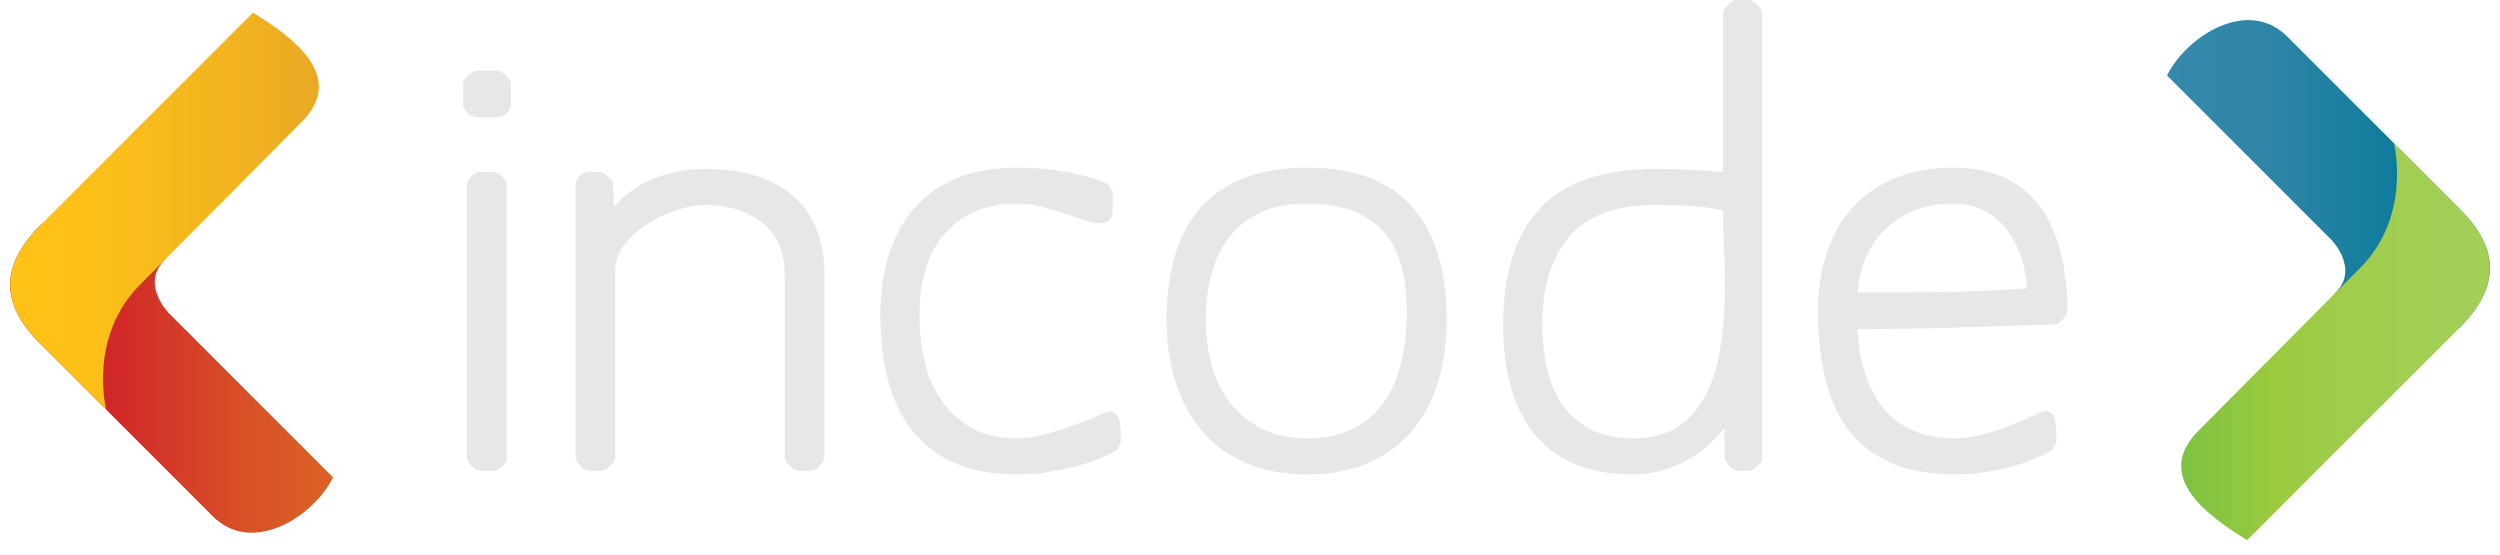
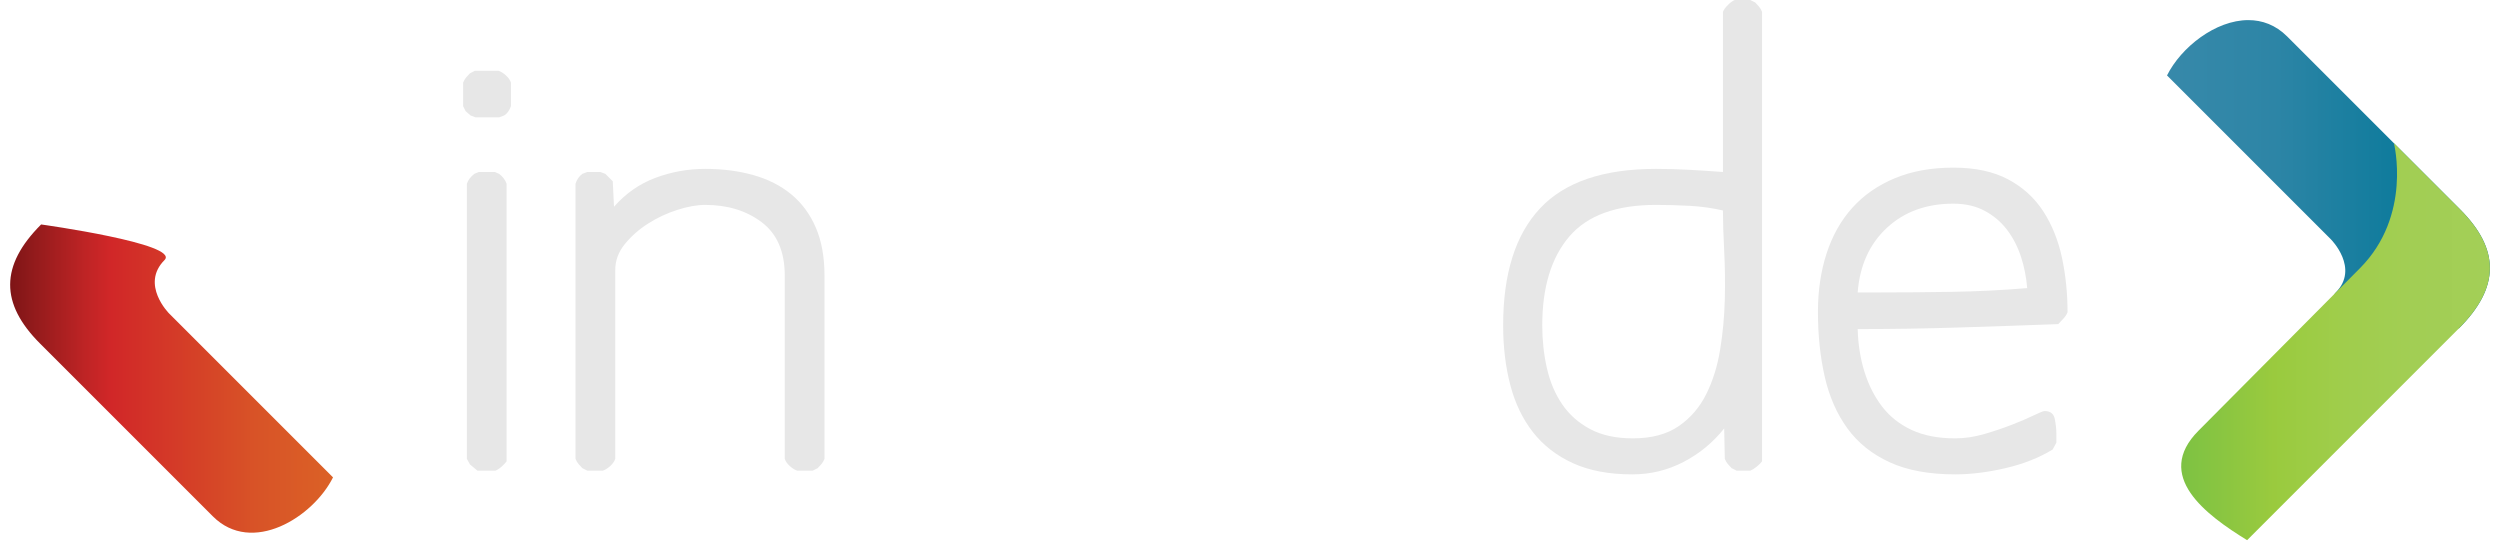
<svg xmlns="http://www.w3.org/2000/svg" xmlns:ns1="http://www.inkscape.org/namespaces/inkscape" xmlns:ns2="http://sodipodi.sourceforge.net/DTD/sodipodi-0.dtd" xmlns:xlink="http://www.w3.org/1999/xlink" version="1.1" id="Layer_1" x="0px" y="0px" enable-background="new 0 0 566.93 566.93" xml:space="preserve" ns1:version="0.48.4 r9939" ns2:docname="logo.svg" viewBox="55.82 31.65 536.62 119.21">
  <defs id="defs3623" />
  <ns2:namedview pagecolor="#ffffff" bordercolor="#666666" borderopacity="1" objecttolerance="10" gridtolerance="10" guidetolerance="10" ns1:pageopacity="0" ns1:pageshadow="2" ns1:window-width="1185" ns1:window-height="668" id="namedview3621" showgrid="false" ns1:snap-global="false" showguides="false" fit-margin-top="2" fit-margin-left="2" fit-margin-right="2" fit-margin-bottom="2" ns1:zoom="0.41627715" ns1:cx="268.25887" ns1:cy="58.191981" ns1:window-x="109" ns1:window-y="324" ns1:window-maximized="0" ns1:current-layer="Layer_1" />
  <g id="g3519" transform="translate(40.794,-192.059)">
    <path d="m 123.232,248.499 -1.066,0.4 h -5.065 l -1.065,-0.4 -1.066,-0.933 -0.533,-1.065 v -5.064 c 0.177,-0.444 0.4,-0.821 0.667,-1.134 0.267,-0.309 0.533,-0.599 0.8,-0.866 l 1.065,-0.534 h 5.065 c 0.533,0.18 1.066,0.513 1.6,1.001 0.533,0.489 0.887,0.999 1.067,1.533 v 5.064 c -0.358,0.978 -0.847,1.644 -1.469,1.998 z m -0.533,75.369 c -0.445,0.4 -0.889,0.688 -1.333,0.865 h -3.865 l -1.598,-1.332 -0.667,-1.199 v -59.043 c 0.267,-0.798 0.8,-1.508 1.598,-2.131 l 0.934,-0.4 h 3.465 l 0.933,0.4 c 0.8,0.623 1.333,1.333 1.6,2.131 v 59.575 c -0.267,0.358 -0.623,0.734 -1.067,1.134 z" id="path3521" ns1:connector-curvature="0" style="fill:#e7e7e7" />
  </g>
  <g id="g3523" transform="translate(40.794,-192.059)">
    <path d="m 191.337,323.334 c -0.267,0.312 -0.533,0.6 -0.8,0.866 l -1.066,0.533 h -3.332 c -0.533,-0.177 -1.066,-0.509 -1.6,-0.999 -0.533,-0.487 -0.89,-1.001 -1.066,-1.532 v -39.318 c 0,-5.151 -1.646,-8.974 -4.932,-11.461 -3.287,-2.487 -7.33,-3.732 -12.127,-3.732 -1.778,0 -3.778,0.357 -5.998,1.066 -2.223,0.713 -4.311,1.689 -6.265,2.933 -1.955,1.245 -3.62,2.711 -4.998,4.398 -1.378,1.689 -2.065,3.554 -2.065,5.598 v 40.516 c -0.179,0.531 -0.533,1.045 -1.066,1.532 -0.533,0.49 -1.066,0.822 -1.599,0.999 h -3.333 l -1.066,-0.533 c -0.267,-0.267 -0.532,-0.554 -0.799,-0.866 -0.267,-0.31 -0.489,-0.687 -0.667,-1.132 v -59.043 c 0.267,-0.886 0.753,-1.598 1.465,-2.131 l 1.066,-0.4 h 2.8 l 1.065,0.4 1.6,1.598 0.267,5.465 c 2.486,-2.842 5.441,-4.908 8.863,-6.197 3.42,-1.286 6.997,-1.932 10.729,-1.932 3.731,0 7.174,0.445 10.329,1.333 3.153,0.89 5.864,2.265 8.131,4.131 2.265,1.867 4.019,4.244 5.264,7.13 1.244,2.889 1.867,6.331 1.867,10.329 v 39.318 c -0.181,0.444 -0.401,0.821 -0.667,1.131 z" id="path3525" ns1:connector-curvature="0" style="fill:#e7e7e7" />
-     <path d="m 255.575,318.736 -0.666,1.466 c -3.112,1.778 -6.597,3.112 -10.462,3.998 -3.865,0.889 -7.577,1.334 -11.129,1.334 -5.42,0 -9.996,-0.866 -13.728,-2.599 -3.731,-1.734 -6.752,-4.132 -9.063,-7.198 -2.312,-3.065 -3.977,-6.685 -4.997,-10.861 -1.023,-4.176 -1.532,-8.707 -1.532,-13.594 0,-4.71 0.599,-8.998 1.799,-12.862 1.2,-3.865 3.02,-7.198 5.465,-9.996 2.442,-2.799 5.485,-4.952 9.128,-6.464 3.642,-1.51 7.951,-2.266 12.928,-2.266 3.287,0 6.597,0.267 9.929,0.8 3.332,0.533 6.508,1.422 9.53,2.665 l 1.065,1.6 v 4.398 c 0,0.712 -0.222,1.312 -0.666,1.799 -0.445,0.489 -1.021,0.734 -1.732,0.734 -0.89,0 -2.021,-0.222 -3.398,-0.667 -1.379,-0.444 -2.89,-0.933 -4.532,-1.466 -1.645,-0.533 -3.332,-1.02 -5.064,-1.467 -1.732,-0.443 -3.444,-0.665 -5.131,-0.665 -3.645,0 -6.777,0.623 -9.396,1.865 -2.622,1.245 -4.797,2.933 -6.53,5.065 -1.732,2.133 -2.998,4.644 -3.798,7.53 -0.799,2.89 -1.2,6.021 -1.2,9.397 0,3.376 0.354,6.663 1.066,9.861 0.709,3.198 1.909,6.02 3.598,8.465 1.686,2.443 3.843,4.419 6.464,5.93 2.619,1.513 5.885,2.265 9.796,2.265 2.043,0 4.152,-0.309 6.331,-0.932 2.176,-0.621 4.242,-1.287 6.197,-2 1.953,-0.71 3.619,-1.377 4.998,-1.999 1.376,-0.621 2.286,-0.933 2.732,-0.933 0.887,0.445 1.443,1.065 1.667,1.865 0.22,0.8 0.333,1.646 0.333,2.533 v 2.399 z" id="path3527" ns1:connector-curvature="0" style="fill:#e7e7e7" />
-     <path d="m 323.744,305.609 c -1.199,4.043 -3.043,7.529 -5.529,10.461 -2.489,2.933 -5.598,5.244 -9.329,6.931 -3.733,1.689 -8.132,2.533 -13.196,2.533 -5.064,0 -9.484,-0.821 -13.26,-2.466 -3.778,-1.644 -6.931,-3.953 -9.463,-6.931 -2.533,-2.977 -4.421,-6.485 -5.666,-10.528 -1.245,-4.043 -1.864,-8.464 -1.864,-13.262 0,-5.064 0.576,-9.597 1.732,-13.595 1.154,-3.999 2.953,-7.417 5.398,-10.263 2.443,-2.842 5.574,-5.018 9.396,-6.53 3.82,-1.51 8.35,-2.266 13.594,-2.266 5.331,0 9.883,0.756 13.66,2.266 3.776,1.512 6.864,3.688 9.265,6.53 2.398,2.845 4.176,6.264 5.331,10.263 1.153,3.998 1.731,8.53 1.731,13.595 0,4.799 -0.6,9.219 -1.8,13.262 z m -7.796,-24.39 c -0.712,-2.886 -1.912,-5.353 -3.599,-7.397 -1.689,-2.042 -3.887,-3.619 -6.597,-4.73 -2.712,-1.111 -6.063,-1.666 -10.063,-1.666 -3.91,0 -7.242,0.623 -9.996,1.865 -2.754,1.245 -4.997,2.979 -6.729,5.198 -1.732,2.222 -3.021,4.865 -3.865,7.93 -0.846,3.064 -1.266,6.376 -1.266,9.929 0,3.378 0.42,6.619 1.266,9.73 0.843,3.108 2.177,5.819 3.998,8.13 1.821,2.311 4.086,4.153 6.798,5.529 2.709,1.379 5.93,2.065 9.662,2.065 4,0 7.374,-0.732 10.128,-2.199 2.754,-1.465 4.953,-3.419 6.598,-5.863 1.645,-2.443 2.844,-5.286 3.6,-8.53 0.754,-3.242 1.134,-6.642 1.134,-10.195 -10e-4,-3.642 -0.359,-6.908 -1.069,-9.796 z" id="path3529" ns1:connector-curvature="0" style="fill:#e7e7e7" />
    <path d="m 392.115,323.868 c -0.488,0.4 -0.955,0.688 -1.398,0.865 h -2.933 l -1.065,-0.533 c -0.267,-0.267 -0.533,-0.554 -0.8,-0.866 -0.267,-0.31 -0.489,-0.687 -0.666,-1.132 l -0.134,-6.53 c -2.399,3.021 -5.311,5.42 -8.73,7.195 -3.42,1.778 -7.086,2.667 -10.995,2.667 -4.976,0 -9.219,-0.801 -12.728,-2.399 -3.512,-1.6 -6.376,-3.82 -8.597,-6.663 -2.222,-2.845 -3.844,-6.22 -4.863,-10.13 -1.023,-3.909 -1.533,-8.173 -1.533,-12.796 0,-11.104 2.642,-19.479 7.931,-25.122 5.284,-5.642 13.57,-8.463 24.855,-8.463 2.397,0 4.798,0.066 7.195,0.199 2.4,0.134 4.799,0.29 7.197,0.467 v -34.386 c 0.178,-0.443 0.534,-0.933 1.067,-1.466 0.533,-0.533 1.021,-0.887 1.466,-1.066 h 3.332 l 1.065,0.533 c 0.267,0.267 0.533,0.556 0.8,0.867 0.267,0.312 0.487,0.689 0.666,1.132 v 96.492 c -0.266,0.359 -0.644,0.735 -1.132,1.135 z m -14.393,-55.977 c -2.444,-0.133 -4.865,-0.2 -7.263,-0.2 -8.53,0 -14.729,2.266 -18.594,6.797 -3.865,4.531 -5.797,10.885 -5.797,19.058 0,3.2 0.333,6.265 1,9.196 0.666,2.934 1.754,5.512 3.265,7.73 1.511,2.224 3.509,3.999 5.999,5.332 2.486,1.333 5.551,1.998 9.195,1.998 3.998,0 7.264,-0.866 9.796,-2.599 2.532,-1.733 4.509,-4.019 5.931,-6.863 1.421,-2.843 2.42,-6.042 2.999,-9.597 0.576,-3.552 0.91,-7.13 1,-10.729 0.086,-3.598 0.044,-7.084 -0.134,-10.463 -0.18,-3.375 -0.268,-6.263 -0.268,-8.663 -2.31,-0.531 -4.687,-0.864 -7.129,-0.997 z" id="path3531" ns1:connector-curvature="0" style="fill:#e7e7e7" />
    <path d="m 457.953,292.081 c -0.399,0.446 -0.777,0.845 -1.133,1.198 -7.197,0.267 -14.373,0.513 -21.524,0.734 -7.153,0.223 -14.327,0.333 -21.523,0.333 0.088,3.289 0.577,6.354 1.466,9.196 0.887,2.845 2.153,5.33 3.798,7.464 1.644,2.132 3.753,3.798 6.332,4.997 2.575,1.2 5.684,1.799 9.328,1.799 2.044,0 4.132,-0.309 6.265,-0.932 2.132,-0.621 4.108,-1.287 5.932,-2 1.819,-0.71 3.375,-1.377 4.663,-1.999 1.288,-0.621 2.066,-0.933 2.333,-0.933 1.243,0 1.976,0.579 2.199,1.732 0.22,1.155 0.332,2.177 0.332,3.066 v 1.998 l -0.8,1.466 c -2.931,1.778 -6.309,3.112 -10.129,3.998 -3.821,0.889 -7.419,1.334 -10.795,1.334 -5.597,0 -10.284,-0.866 -14.061,-2.599 -3.778,-1.734 -6.798,-4.153 -9.062,-7.264 -2.266,-3.109 -3.888,-6.799 -4.865,-11.063 -0.979,-4.265 -1.466,-8.929 -1.466,-13.993 0,-4.531 0.621,-8.707 1.865,-12.529 1.244,-3.818 3.087,-7.083 5.532,-9.795 2.442,-2.709 5.485,-4.818 9.129,-6.331 3.642,-1.51 7.817,-2.266 12.529,-2.266 4.708,0 8.639,0.845 11.794,2.533 3.153,1.688 5.664,3.978 7.53,6.864 1.865,2.887 3.198,6.197 3.998,9.929 0.8,3.731 1.2,7.643 1.2,11.729 -0.179,0.447 -0.467,0.89 -0.867,1.334 z m -9.129,-13.261 c -0.712,-2.177 -1.712,-4.109 -2.998,-5.798 -1.289,-1.687 -2.89,-3.042 -4.799,-4.064 -1.911,-1.022 -4.154,-1.533 -6.729,-1.533 -5.778,0 -10.529,1.731 -14.261,5.196 -3.733,3.466 -5.82,8.087 -6.265,13.862 h 4.131 c 5.419,0 10.816,-0.044 16.193,-0.132 5.375,-0.09 10.729,-0.355 16.06,-0.801 -0.178,-2.309 -0.623,-4.552 -1.332,-6.73 z" id="path3533" ns1:connector-curvature="0" style="fill:#e7e7e7" />
  </g>
  <g id="g3535" transform="translate(40.794,-192.059)">
    <defs id="defs3537">
      <path id="SVGID_1_" d="m 23.624,297.451 37.097,37.095 c 8.371,8.372 21.492,0.226 25.787,-8.368 L 51.322,290.992 c 0,0 -6.208,-6.211 -0.983,-11.461 3.47,-3.486 -26.486,-7.643 -26.486,-7.643 -8.824,8.824 -8.824,16.967 -0.229,25.563" ns1:connector-curvature="0" />
    </defs>
    <clipPath id="SVGID_2_">
      <use xlink:href="#SVGID_1_" overflow="visible" id="use3541" style="overflow:visible" x="0" y="0" width="566.93" height="566.93" />
    </clipPath>
    <linearGradient id="SVGID_3_" gradientUnits="userSpaceOnUse" x1="-137.918" y1="575.413" x2="-135.267" y2="575.413" gradientTransform="matrix(26.144,0,0,-26.144,3622.938,15351.047)">
      <stop offset="0" style="stop-color:#7E1416" id="stop3544" />
      <stop offset="0.065" style="stop-color:#901A1B" id="stop3546" />
      <stop offset="0.231" style="stop-color:#BE2425" id="stop3548" />
      <stop offset="0.313" style="stop-color:#D12728" id="stop3550" />
      <stop offset="0.759" style="stop-color:#D85327" id="stop3552" />
      <stop offset="1" style="stop-color:#DB6126" id="stop3554" />
    </linearGradient>
    <rect x="15.029" y="271.889" clip-path="url(#SVGID_2_)" width="71.478" height="71.029" id="rect3556" style="fill:url(#SVGID_3_)" />
  </g>
  <g id="g3558" transform="translate(40.794,-192.059)">
    <defs id="defs3560">
      <path id="SVGID_4_" d="m 23.852,271.888 c -8.822,8.824 -8.822,16.967 -0.228,25.563 l 14.192,14.19 c 0,0 -3.981,-15.521 7.297,-26.86 11.285,-11.339 34.611,-34.833 34.611,-34.833 9.723,-9.728 -1.581,-18.095 -10.404,-23.525 l -45.468,45.465 z" ns1:connector-curvature="0" />
    </defs>
    <clipPath id="SVGID_5_">
      <use xlink:href="#SVGID_4_" overflow="visible" id="use3564" style="overflow:visible" x="0" y="0" width="566.93" height="566.93" />
    </clipPath>
    <linearGradient id="SVGID_6_" gradientUnits="userSpaceOnUse" x1="-137.959" y1="576.15" x2="-135.309" y2="576.15" gradientTransform="matrix(24.996,0,0,-24.996,3465.609,14670.25)">
      <stop offset="0" style="stop-color:#FFC316" id="stop3567" />
      <stop offset="0.366" style="stop-color:#FABE1A" id="stop3569" />
      <stop offset="0.763" style="stop-color:#F1B220" id="stop3571" />
      <stop offset="1" style="stop-color:#E9A824" id="stop3573" />
    </linearGradient>
-     <rect x="15.029" y="226.423" clip-path="url(#SVGID_5_)" width="74.417" height="85.219" id="rect3575" style="fill:url(#SVGID_6_)" />
  </g>
  <g id="g3577" transform="translate(40.794,-192.059)">
    <defs id="defs3579">
      <path id="SVGID_7_" d="m 480.173,239.902 35.187,35.188 c 0,0 6.21,6.207 0.987,11.457 -3.472,3.488 26.483,7.645 26.483,7.645 8.822,-8.824 8.822,-16.967 0.226,-25.563 l -37.098,-37.096 c -2.478,-2.476 -5.372,-3.507 -8.33,-3.507 -7.033,-0.002 -14.429,5.825 -17.455,11.876" ns1:connector-curvature="0" />
    </defs>
    <clipPath id="SVGID_8_">
      <use xlink:href="#SVGID_7_" overflow="visible" id="use3583" style="overflow:visible" x="0" y="0" width="566.93" height="566.93" />
    </clipPath>
    <linearGradient id="SVGID_9_" gradientUnits="userSpaceOnUse" x1="-126.89" y1="585.448" x2="-124.238" y2="585.448" gradientTransform="matrix(26.145,0,0,26.145,3797.656,-15045.156)">
      <stop offset="0" style="stop-color:#3789AA" id="stop3586" />
      <stop offset="0.333" style="stop-color:#2D85A6" id="stop3588" />
      <stop offset="0.761" style="stop-color:#0B7A9B" id="stop3590" />
      <stop offset="0.842" style="stop-color:#097496" id="stop3592" />
      <stop offset="1" style="stop-color:#066C8E" id="stop3594" />
    </linearGradient>
    <rect x="480.173" y="228.024" clip-path="url(#SVGID_8_)" width="71.479" height="66.167" id="rect3596" style="fill:url(#SVGID_9_)" />
  </g>
  <g id="g3598" transform="translate(40.794,-192.059)">
    <defs id="defs3600">
      <path id="SVGID_10_" d="m 521.569,281.296 c -11.284,11.342 -34.611,34.833 -34.611,34.833 -9.728,9.73 1.582,18.1 10.407,23.528 l 45.465,-45.466 c 8.822,-8.824 8.822,-16.967 0.226,-25.563 l -14.187,-14.19 c 0,0 3.977,15.521 -7.3,26.858" ns1:connector-curvature="0" />
    </defs>
    <clipPath id="SVGID_11_">
      <use xlink:href="#SVGID_10_" overflow="visible" id="use3604" style="overflow:visible" x="0" y="0" width="566.93" height="566.93" />
    </clipPath>
    <linearGradient id="SVGID_12_" gradientUnits="userSpaceOnUse" x1="-126.351" y1="586.549" x2="-123.699" y2="586.549" gradientTransform="matrix(24.997,0,0,24.997,3641.547,-14364.641)">
      <stop offset="0" style="stop-color:#7DC243" id="stop3607" />
      <stop offset="0.301" style="stop-color:#9ACA3E" id="stop3609" />
      <stop offset="0.319" style="stop-color:#9ACB3F" id="stop3611" />
      <stop offset="0.532" style="stop-color:#A0CD4C" id="stop3613" />
      <stop offset="0.754" style="stop-color:#A2CE54" id="stop3615" />
      <stop offset="1" style="stop-color:#A3CF57" id="stop3617" />
    </linearGradient>
    <rect x="477.23" y="254.439" clip-path="url(#SVGID_11_)" width="74.422" height="85.218" id="rect3619" style="fill:url(#SVGID_12_)" />
  </g>
</svg>